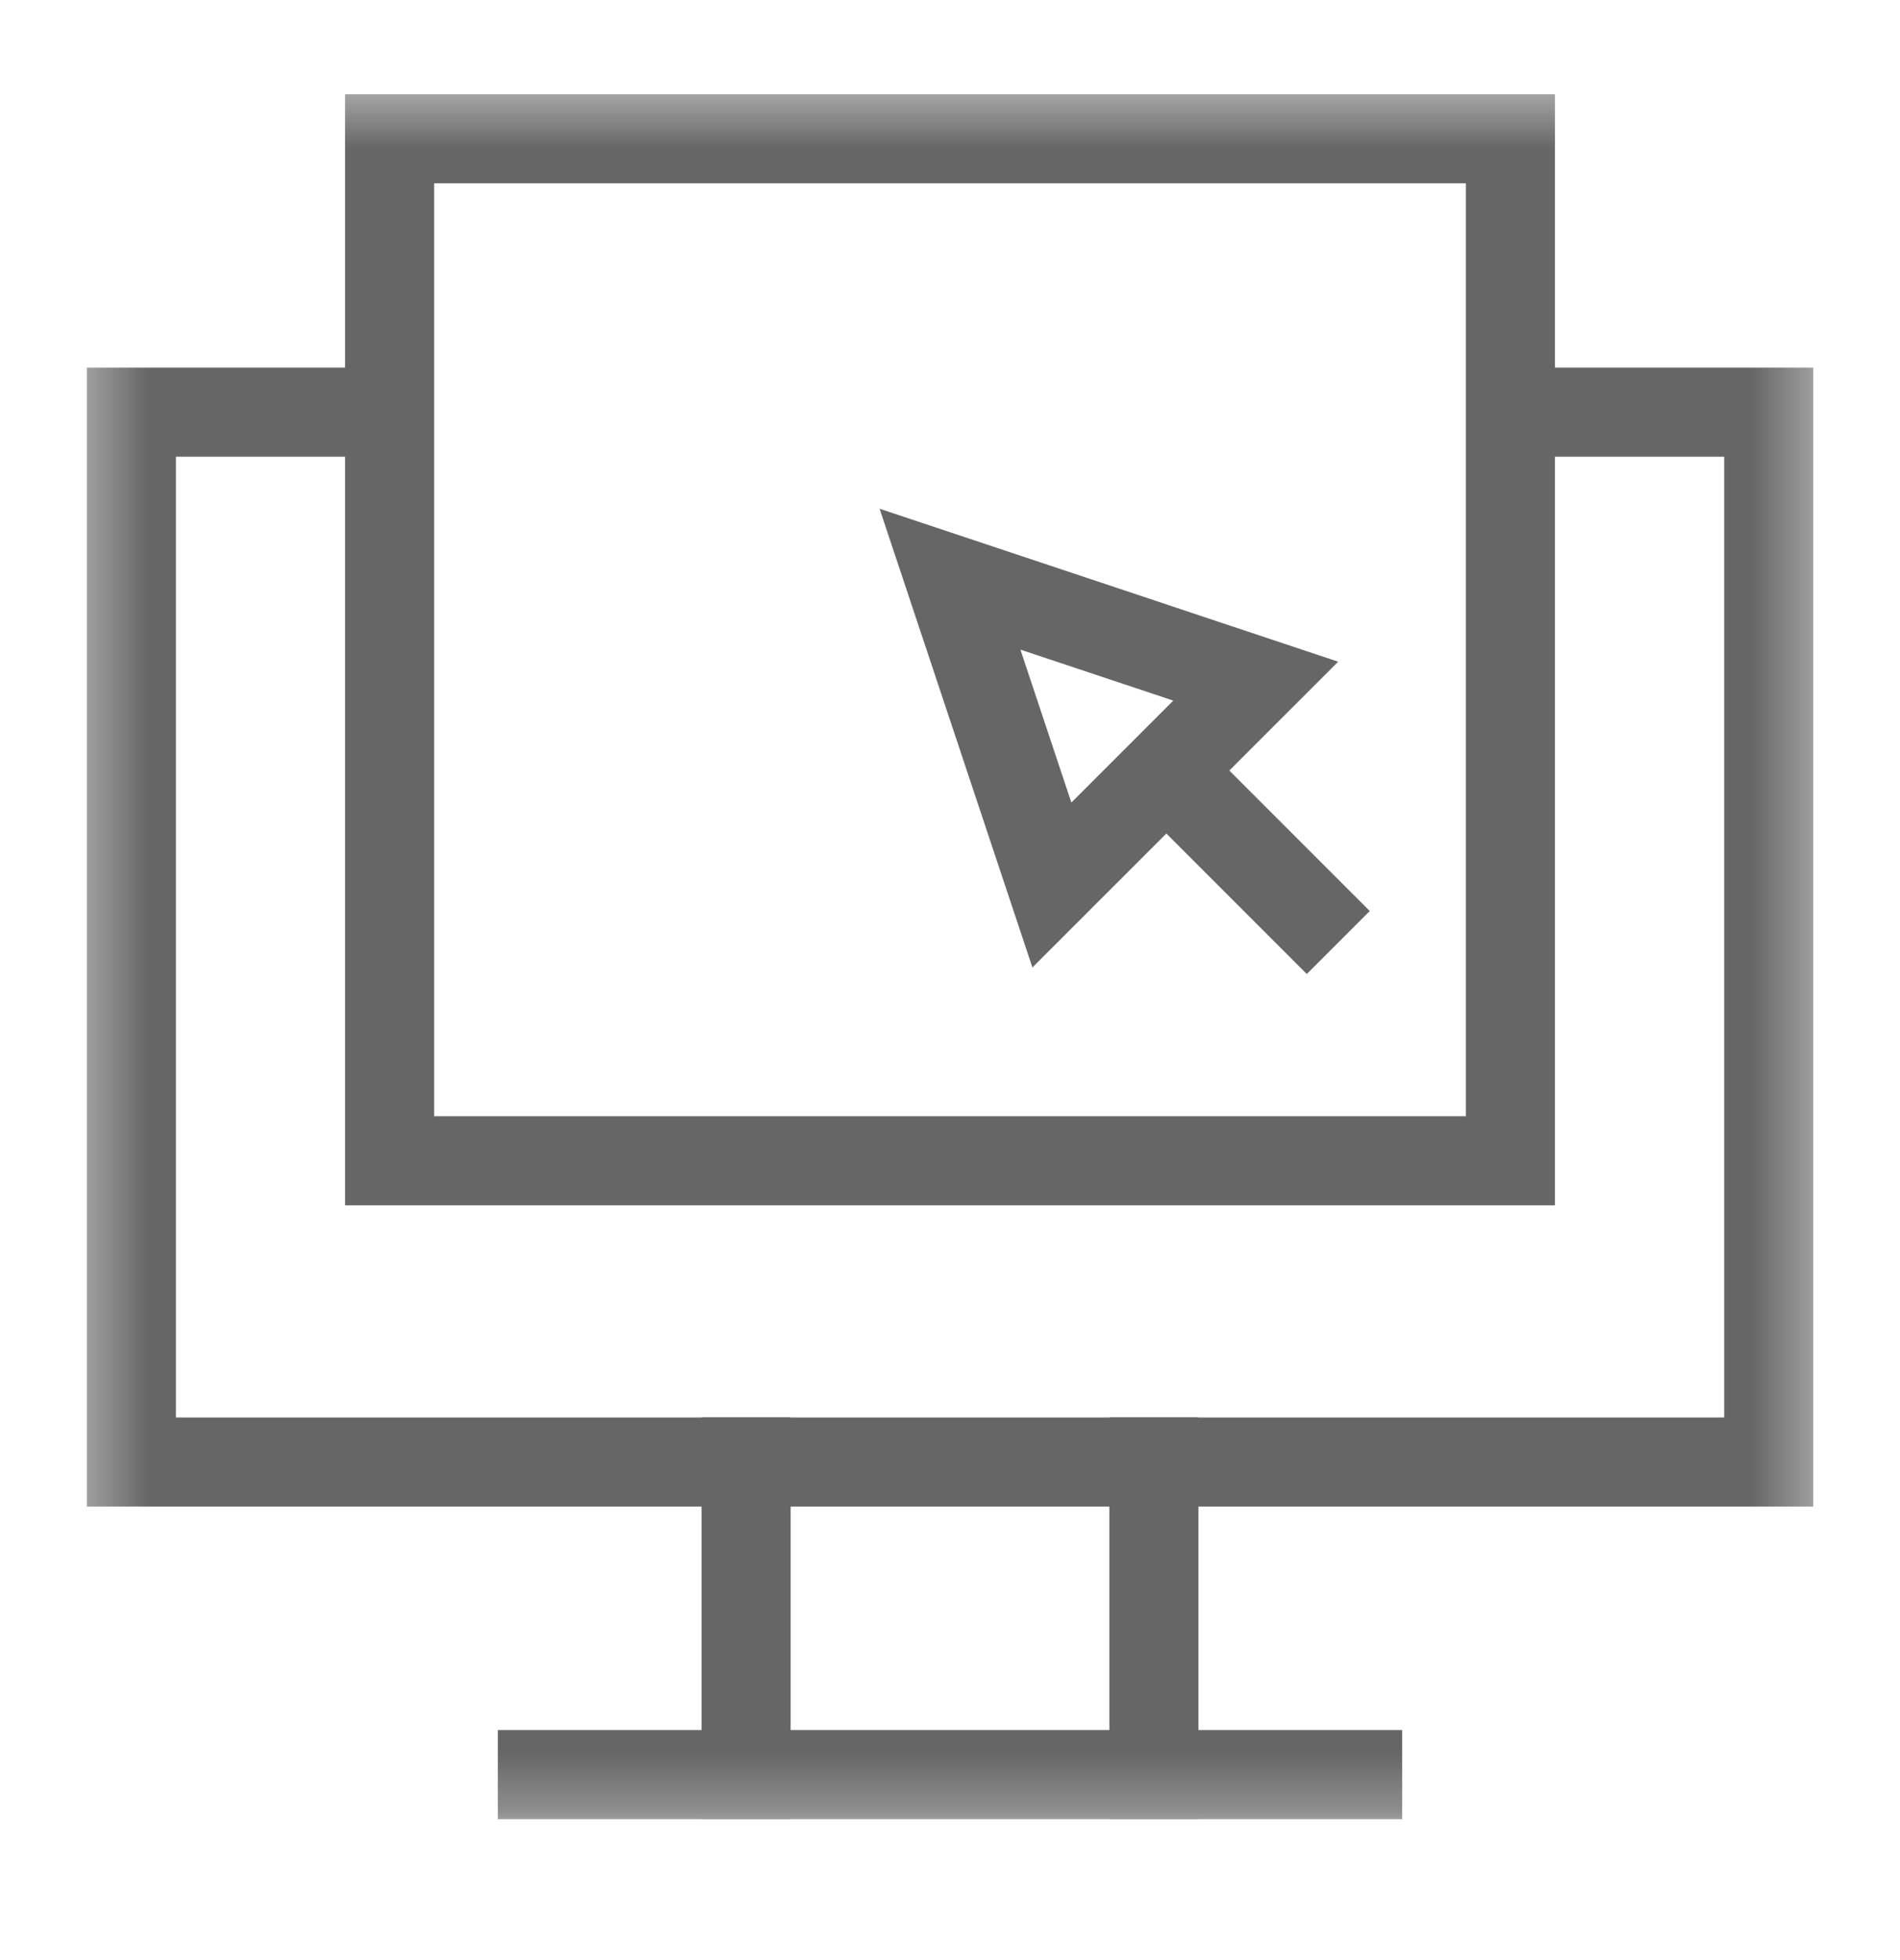
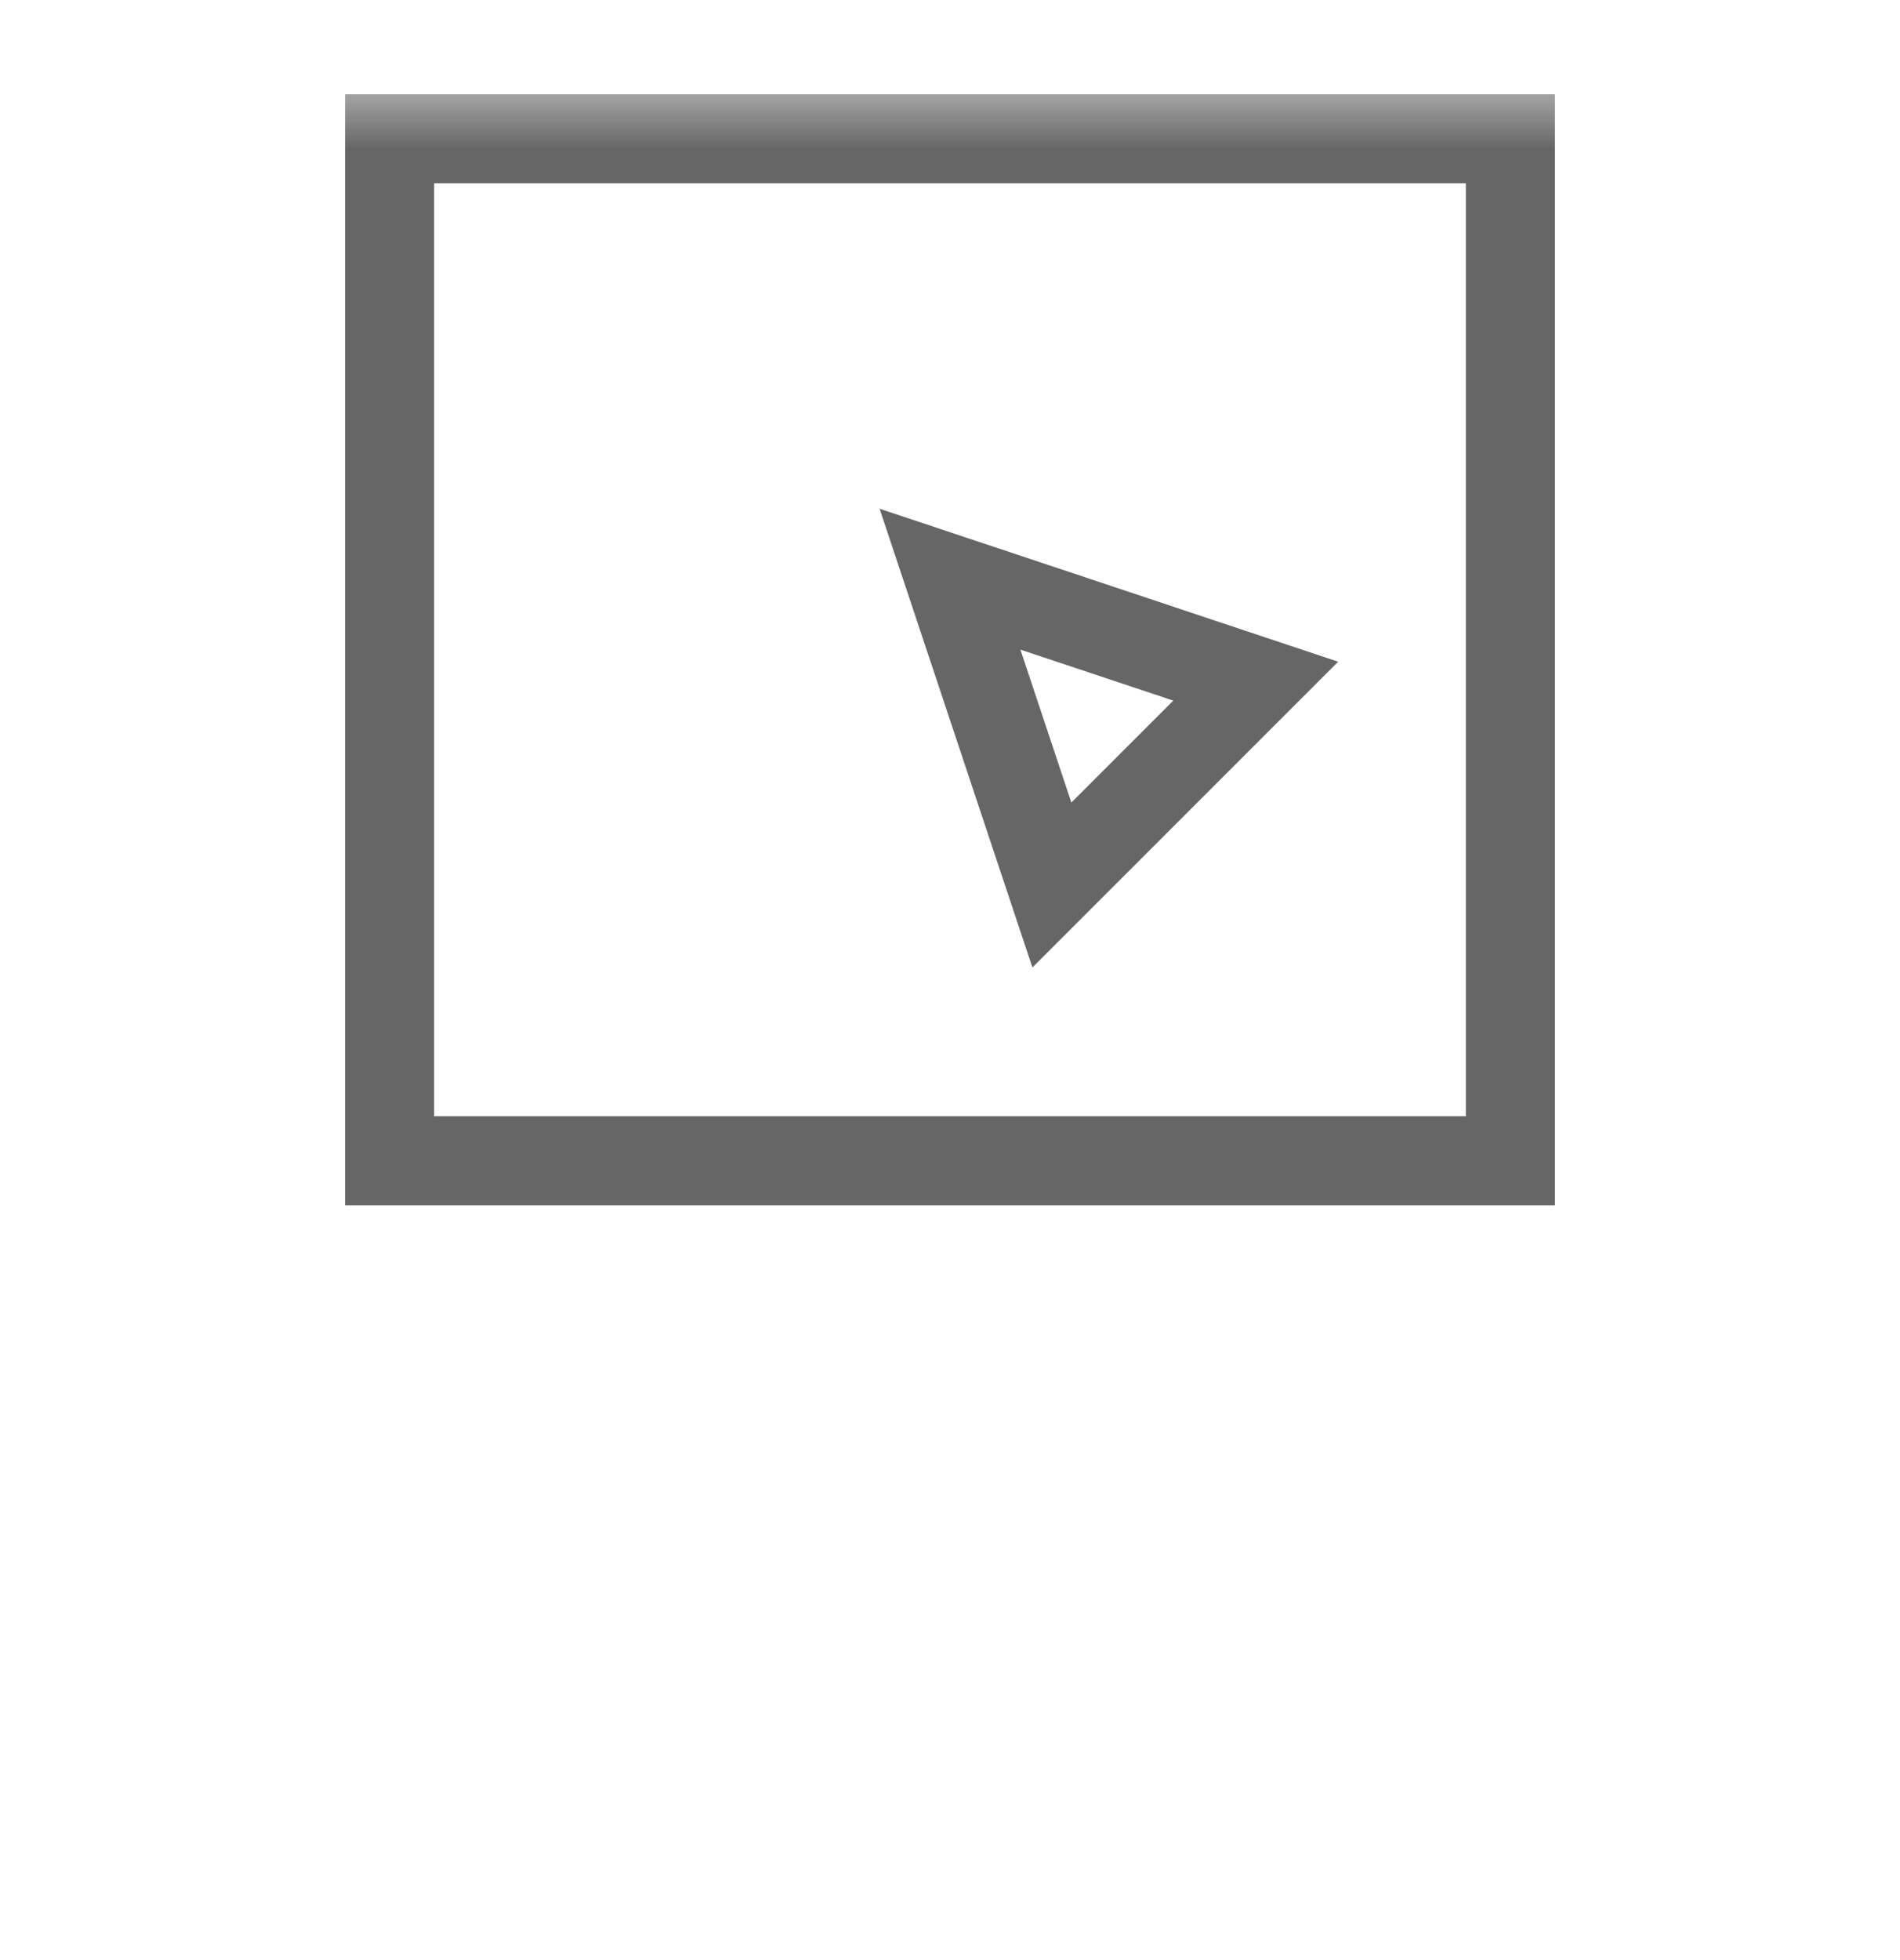
<svg xmlns="http://www.w3.org/2000/svg" width="32" height="33" viewBox="0 0 32 33" fill="none">
  <mask id="mask0_17146_23140" style="mask-type:luminance" maskUnits="userSpaceOnUse" x="1" y="1" width="30" height="30">
-     <path d="M1.355 1.442H30.648V30.734H1.355V1.442Z" fill="white" />
+     <path d="M1.355 1.442H30.648V30.734H1.355Z" fill="white" />
  </mask>
  <g mask="url(#mask0_17146_23140)">
-     <path d="M26.356 6.939H29.789V24.615H2.213V6.939H5.646" stroke="#666666" stroke-width="1.5" stroke-miterlimit="10" stroke-linecap="square" />
-     <path d="M12.566 29.877V24.613" stroke="#666666" stroke-width="1.5" stroke-miterlimit="10" stroke-linecap="square" />
-     <path d="M19.434 24.613V29.877" stroke="#666666" stroke-width="1.5" stroke-miterlimit="10" stroke-linecap="square" />
-     <path d="M9.135 29.877H22.865" stroke="#666666" stroke-width="1.5" stroke-miterlimit="10" stroke-linecap="square" />
    <path d="M25.438 19.543H6.562V2.336H25.438V19.543Z" stroke="#666666" stroke-width="1.5" stroke-miterlimit="10" stroke-linecap="square" />
  </g>
  <path d="M16 9.751L17.716 14.9L21.149 11.468L16 9.751Z" stroke="#666666" stroke-width="1.5" stroke-miterlimit="10" stroke-linecap="square" />
-   <path d="M22.009 15.338L20.293 13.622" stroke="#666666" stroke-width="1.5" stroke-miterlimit="10" stroke-linecap="square" />
</svg>